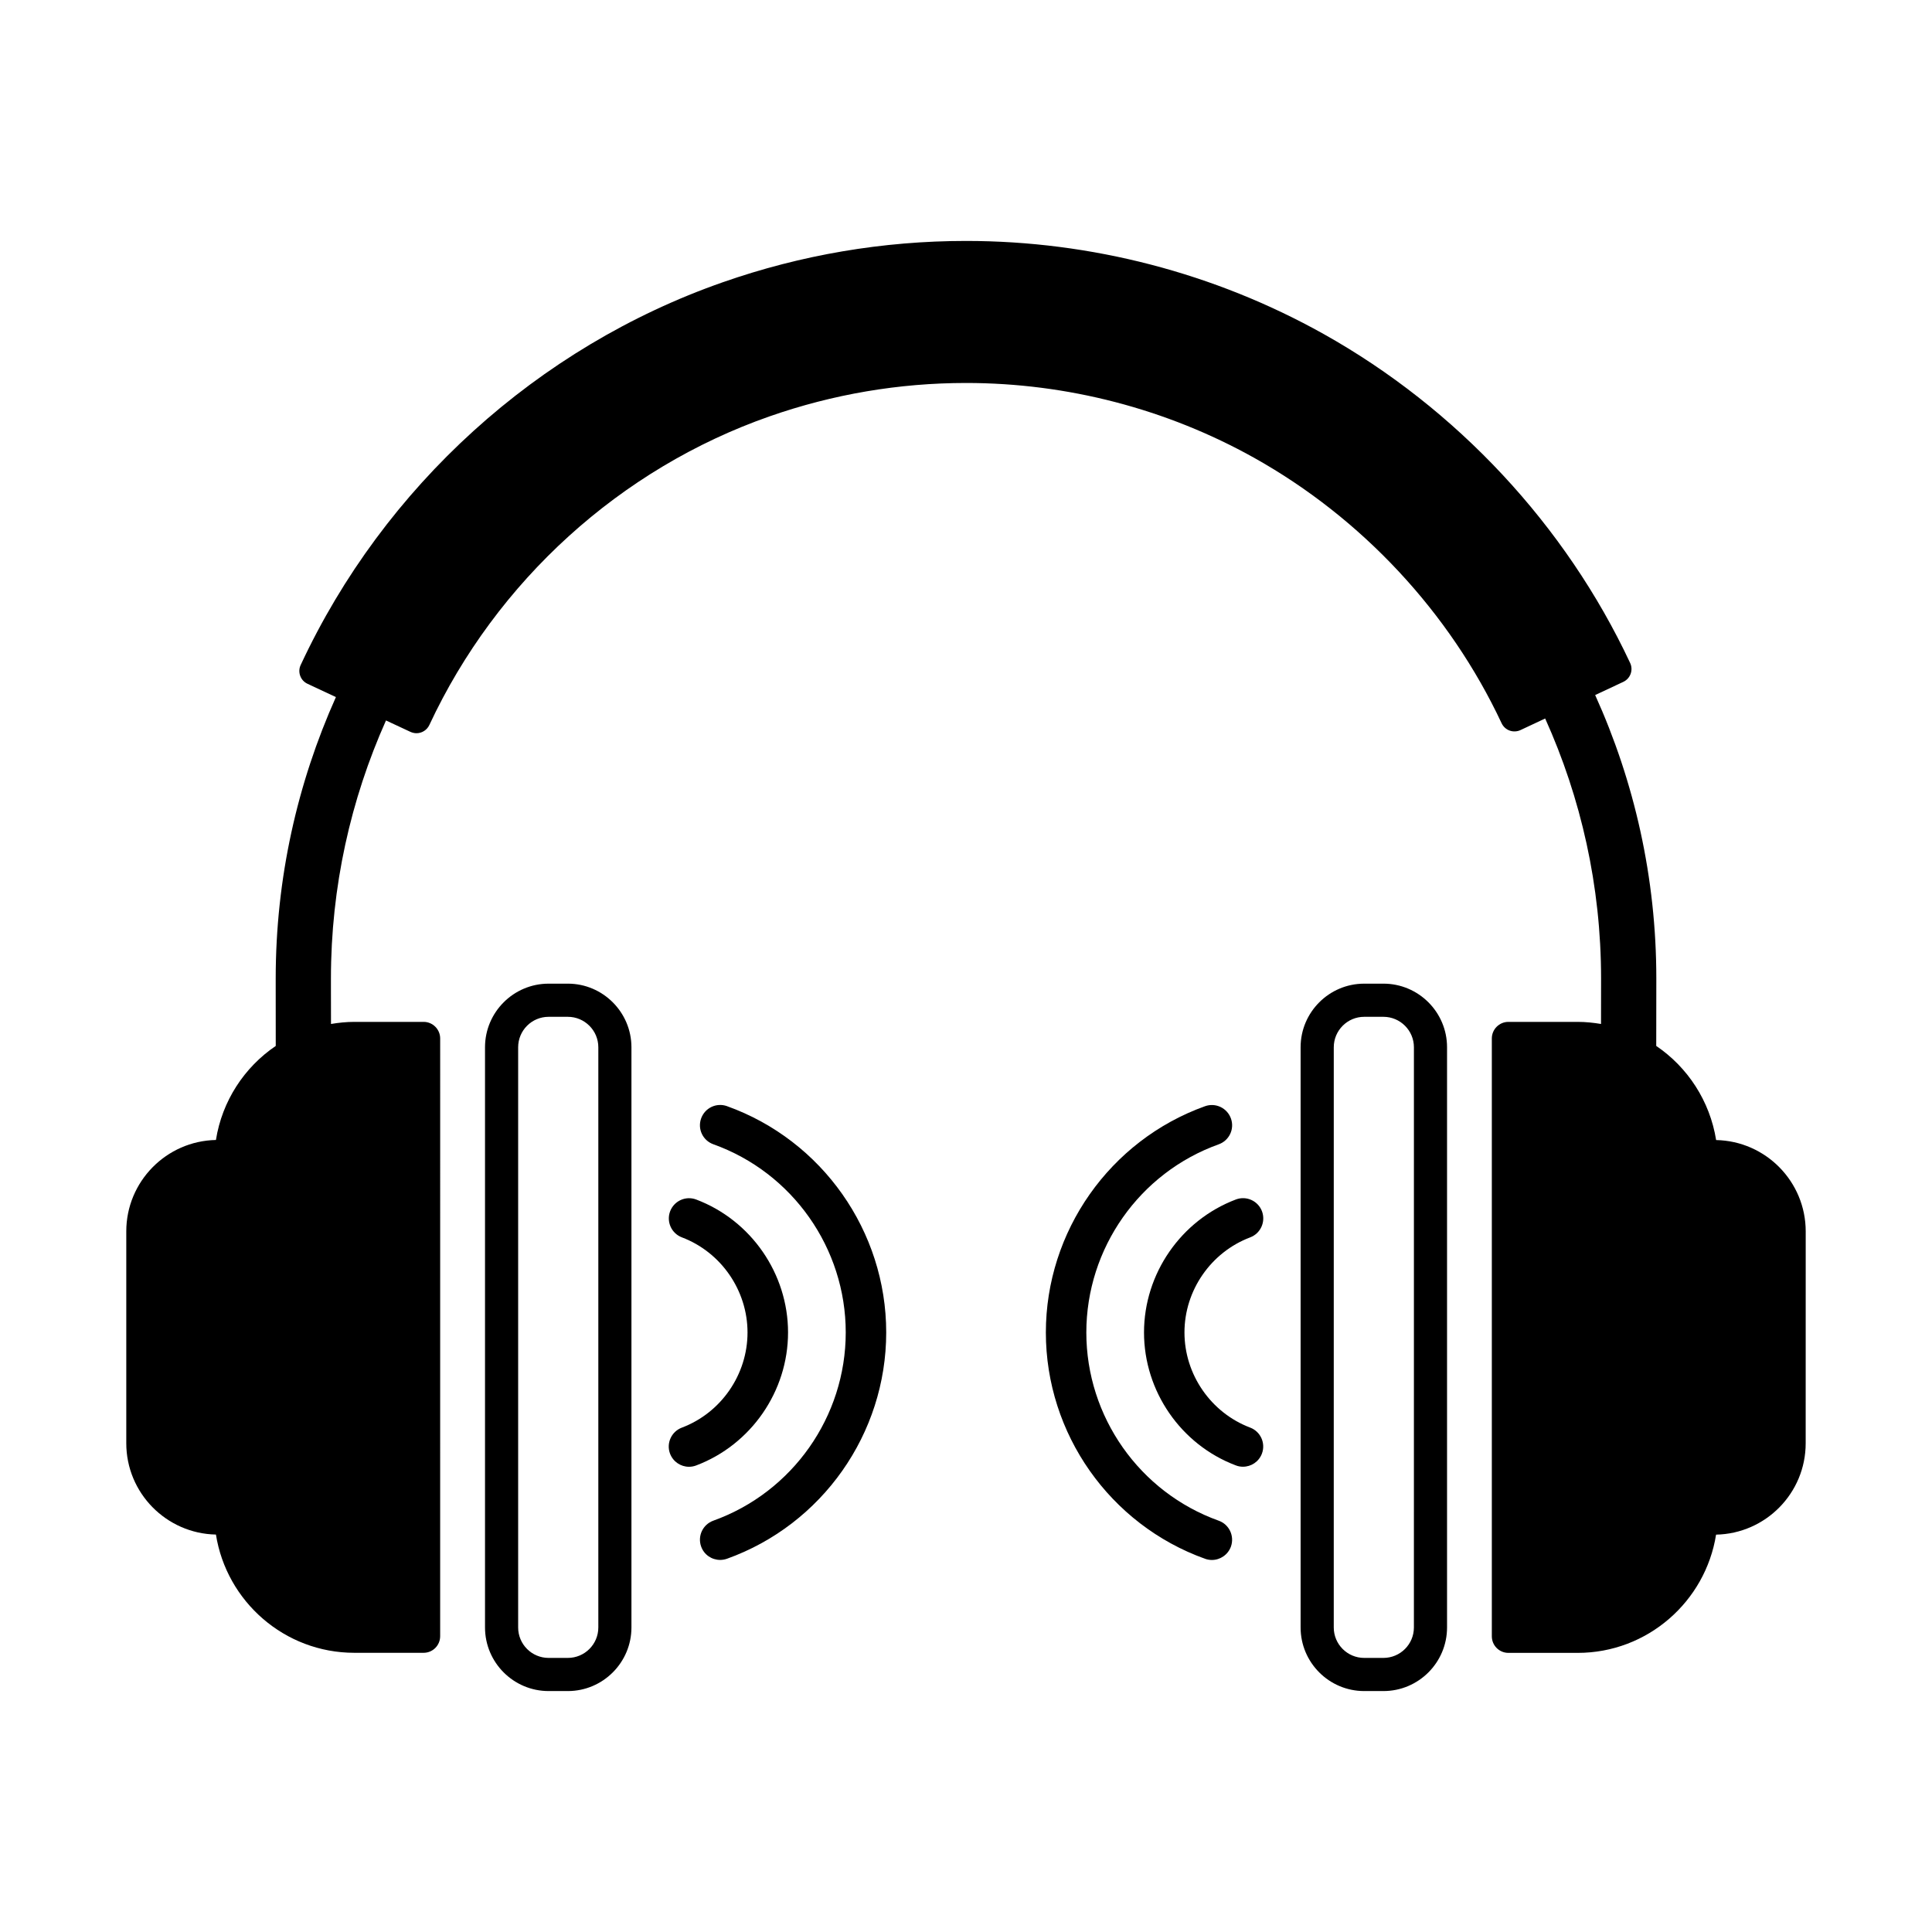
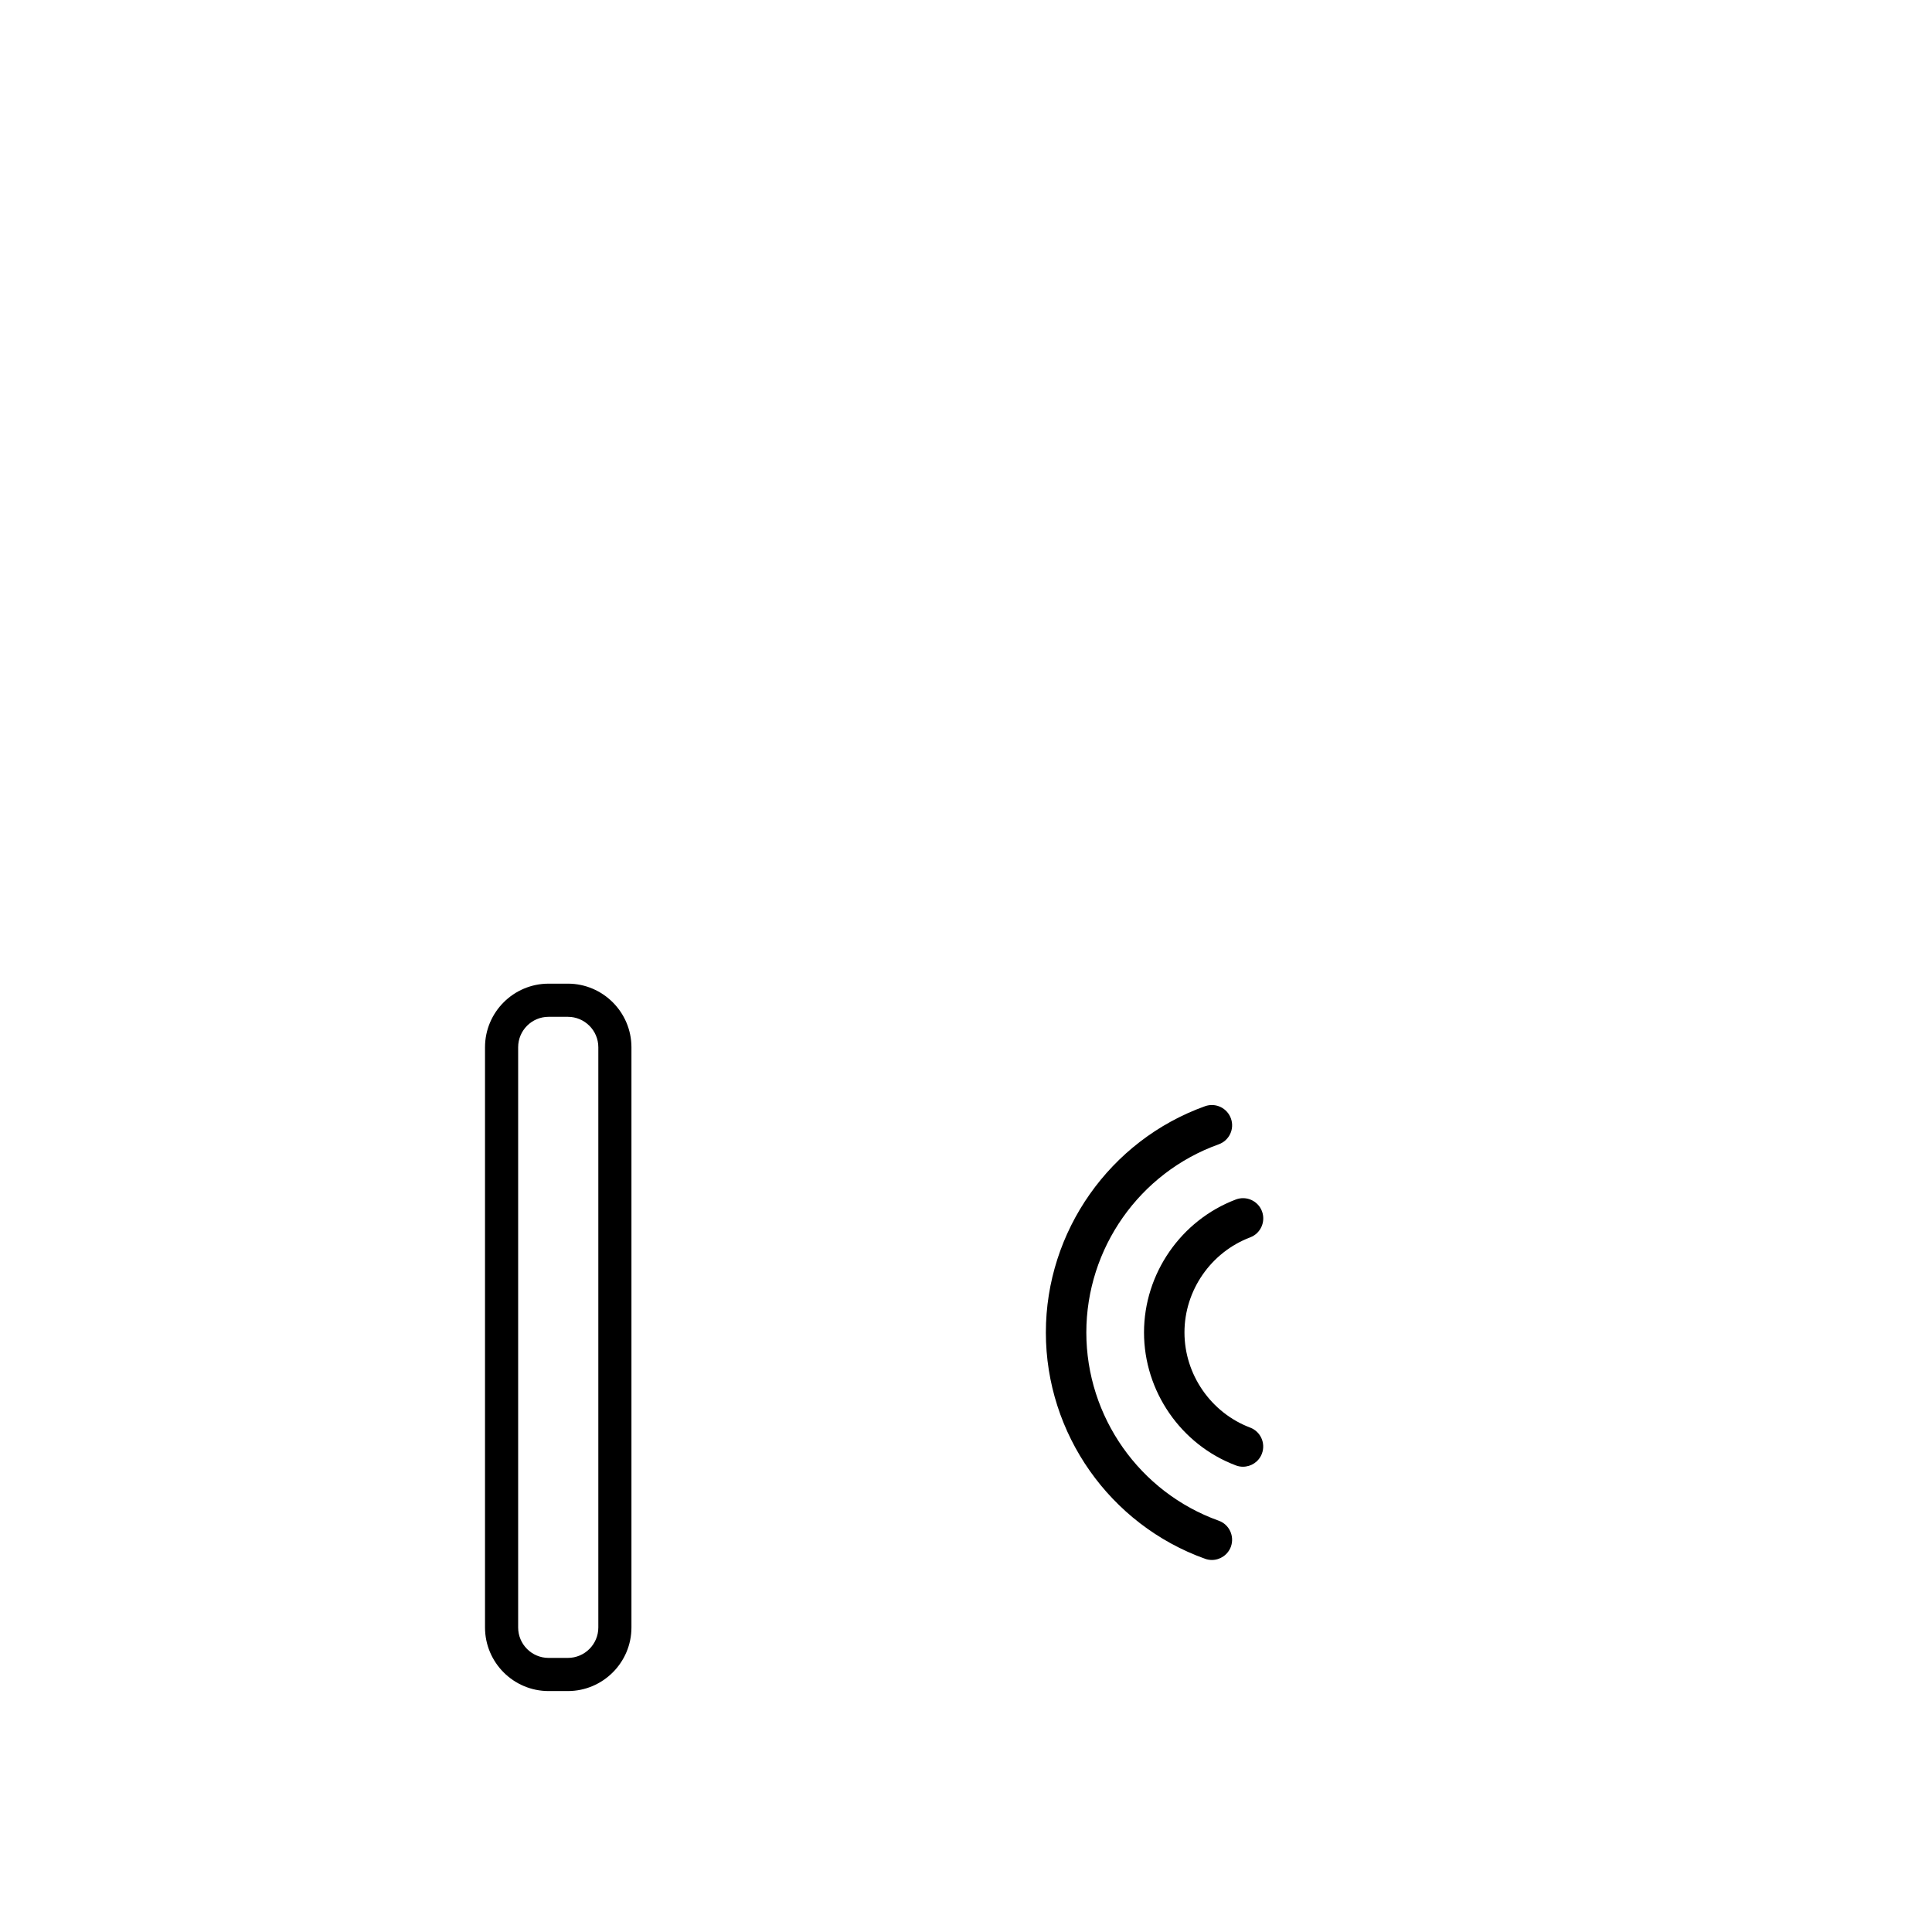
<svg xmlns="http://www.w3.org/2000/svg" fill="#000000" width="800px" height="800px" version="1.1" viewBox="144 144 512 512">
  <g>
    <path d="m294.48 404.68h-5.094c-9.289 0-16.852 7.566-16.852 16.859v153.75c0 9.301 7.562 16.859 16.852 16.859h5.094c9.289 0 16.859-7.559 16.859-16.859v-153.76c-0.008-9.285-7.574-16.852-16.859-16.852zm8.082 170.61c0 4.465-3.629 8.074-8.082 8.074h-5.094c-4.457 0-8.07-3.613-8.07-8.074v-153.75c0-4.453 3.606-8.074 8.07-8.074h5.094c4.453 0 8.082 3.621 8.082 8.074z" />
-     <path d="m598.79 446.12c-1.652-10.344-7.543-19.289-15.871-24.938 0.023-7.074 0.023-13.094 0.023-17.859 0-26.766-5.828-52.191-16.207-75.129l7.461-3.496c1.875-0.883 2.695-3.117 1.809-5.004-17.094-36.484-45.961-67.449-81.273-87.203-28.816-16.117-61.574-24.641-94.723-24.641-22.016 0-43.707 3.688-64.484 10.957-49.039 17.156-89.812 54.125-111.84 101.42-0.43 0.906-0.469 1.941-0.125 2.875 0.328 0.938 1.043 1.703 1.949 2.117l7.512 3.512c-10.211 22.793-15.957 48.023-15.957 74.582v2.434c0 4.578 0 9.738 0.012 15.438-8.328 5.644-14.219 14.59-15.852 24.922-13.141 0.258-23.758 11.02-23.758 24.219v56.145c0 13.195 10.617 23.941 23.758 24.203 2.816 17.734 18.164 31.336 36.684 31.336h18.355c2.418 0 4.383-1.961 4.383-4.398l0.004-158.41c0-2.414-1.965-4.394-4.383-4.394h-18.355c-2.106 0-4.176 0.215-6.195 0.555-0.016-3.414-0.016-6.629-0.016-9.594v-2.438c0-24.355 5.25-47.488 14.59-68.402l6.492 3.027c0.52 0.23 1.062 0.352 1.594 0.352 1.41 0 2.769-0.812 3.406-2.18 17.789-38.152 50.637-67.965 90.16-81.789 16.793-5.871 34.32-8.848 52.082-8.848 26.723 0 53.125 6.863 76.352 19.844 28.496 15.941 51.781 40.918 65.566 70.332 0.422 0.902 1.188 1.598 2.117 1.941 0.941 0.336 1.98 0.293 2.891-0.133l6.535-3.066c9.488 21.051 14.816 44.371 14.816 68.922 0 3.391 0 7.445-0.016 12.031-2.004-0.336-4.07-0.555-6.184-0.555h-18.359c-2.43 0-4.394 1.98-4.394 4.394v158.43c0 2.438 1.965 4.398 4.394 4.398h18.359c18.504 0 33.855-13.602 36.676-31.336 13.148-0.262 23.746-11.008 23.746-24.203l0.008-56.145c0.004-13.199-10.59-23.961-23.742-24.219z" />
-     <path d="m510.62 404.68h-5.094c-9.289 0-16.852 7.566-16.852 16.859v153.75c0 9.301 7.562 16.859 16.852 16.859h5.094c9.309 0 16.863-7.559 16.863-16.859v-153.76c0-9.285-7.555-16.852-16.863-16.852zm8.078 170.61c0 4.465-3.621 8.074-8.082 8.074h-5.094c-4.445 0-8.062-3.613-8.062-8.074l0.004-153.75c0-4.453 3.617-8.074 8.062-8.074h5.094c4.457 0 8.082 3.621 8.082 8.074z" />
-     <path d="m352.84 497.12c0-15.566-9.773-29.719-24.328-35.23-2.766-1.055-5.859 0.336-6.918 3.109-1.047 2.766 0.352 5.871 3.125 6.918 10.402 3.941 17.383 14.078 17.383 25.207 0 11.145-6.992 21.281-17.406 25.215-2.769 1.043-4.172 4.141-3.125 6.906 0.828 2.152 2.856 3.465 5.012 3.465 0.629 0 1.27-0.105 1.898-0.344 14.57-5.5 24.359-19.668 24.359-35.246z" />
-     <path d="m336.66 437.14c-2.793-0.996-5.856 0.457-6.852 3.254-1.004 2.785 0.441 5.844 3.231 6.848 20.992 7.516 35.09 27.57 35.09 49.871 0 22.305-14.098 42.344-35.09 49.879-2.781 1.004-4.231 4.07-3.231 6.852 0.77 2.188 2.836 3.551 5.047 3.551 0.594 0 1.211-0.105 1.805-0.312 25.23-9.059 42.195-33.145 42.195-59.973 0-26.812-16.961-50.922-42.195-59.969z" />
    <path d="m475.32 471.91c2.766-1.043 4.152-4.144 3.117-6.914-1.047-2.769-4.141-4.168-6.906-3.125-14.566 5.508-24.355 19.664-24.355 35.246 0 15.566 9.766 29.73 24.328 35.227 0.613 0.242 1.258 0.352 1.891 0.352 2.172 0 4.207-1.309 5.023-3.465 1.043-2.766-0.348-5.863-3.113-6.906-10.402-3.945-17.41-14.07-17.41-25.211-0.004-11.137 7.004-21.262 17.426-25.203z" />
    <path d="m466.97 547c-20.992-7.527-35.082-27.57-35.082-49.871 0-22.305 14.09-42.355 35.082-49.871 2.797-1.004 4.242-4.066 3.238-6.852-1.008-2.793-4.07-4.246-6.856-3.25-25.227 9.047-42.188 33.156-42.188 59.973 0 26.828 16.965 50.914 42.188 59.965 0.605 0.211 1.211 0.316 1.82 0.316 2.18 0 4.246-1.367 5.039-3.551 0.984-2.793-0.453-5.867-3.242-6.859z" />
  </g>
</svg>